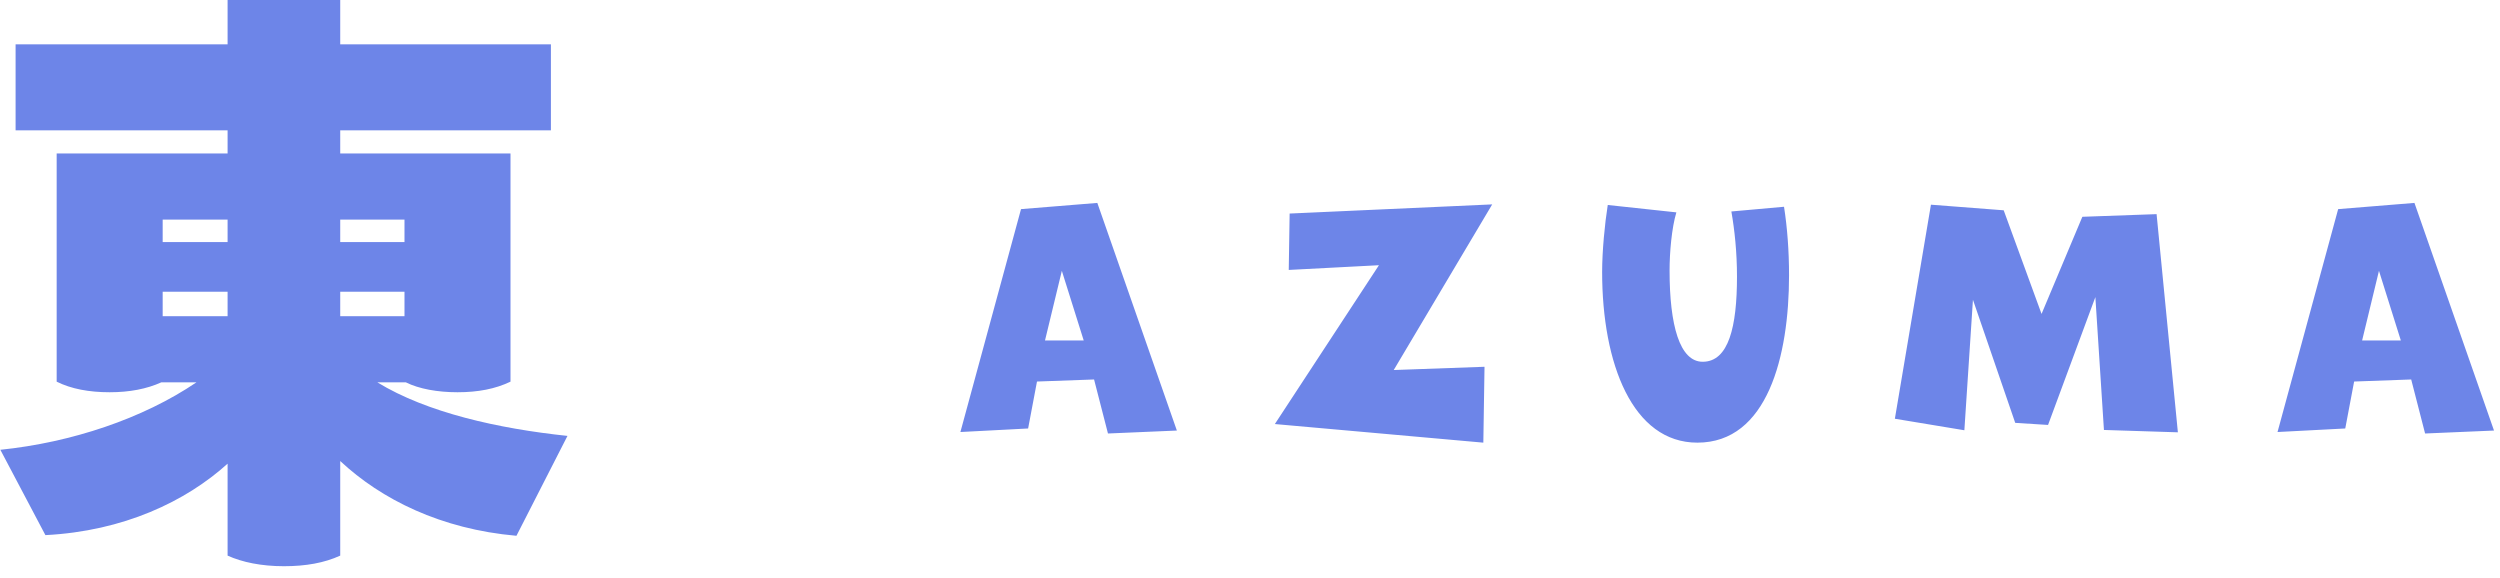
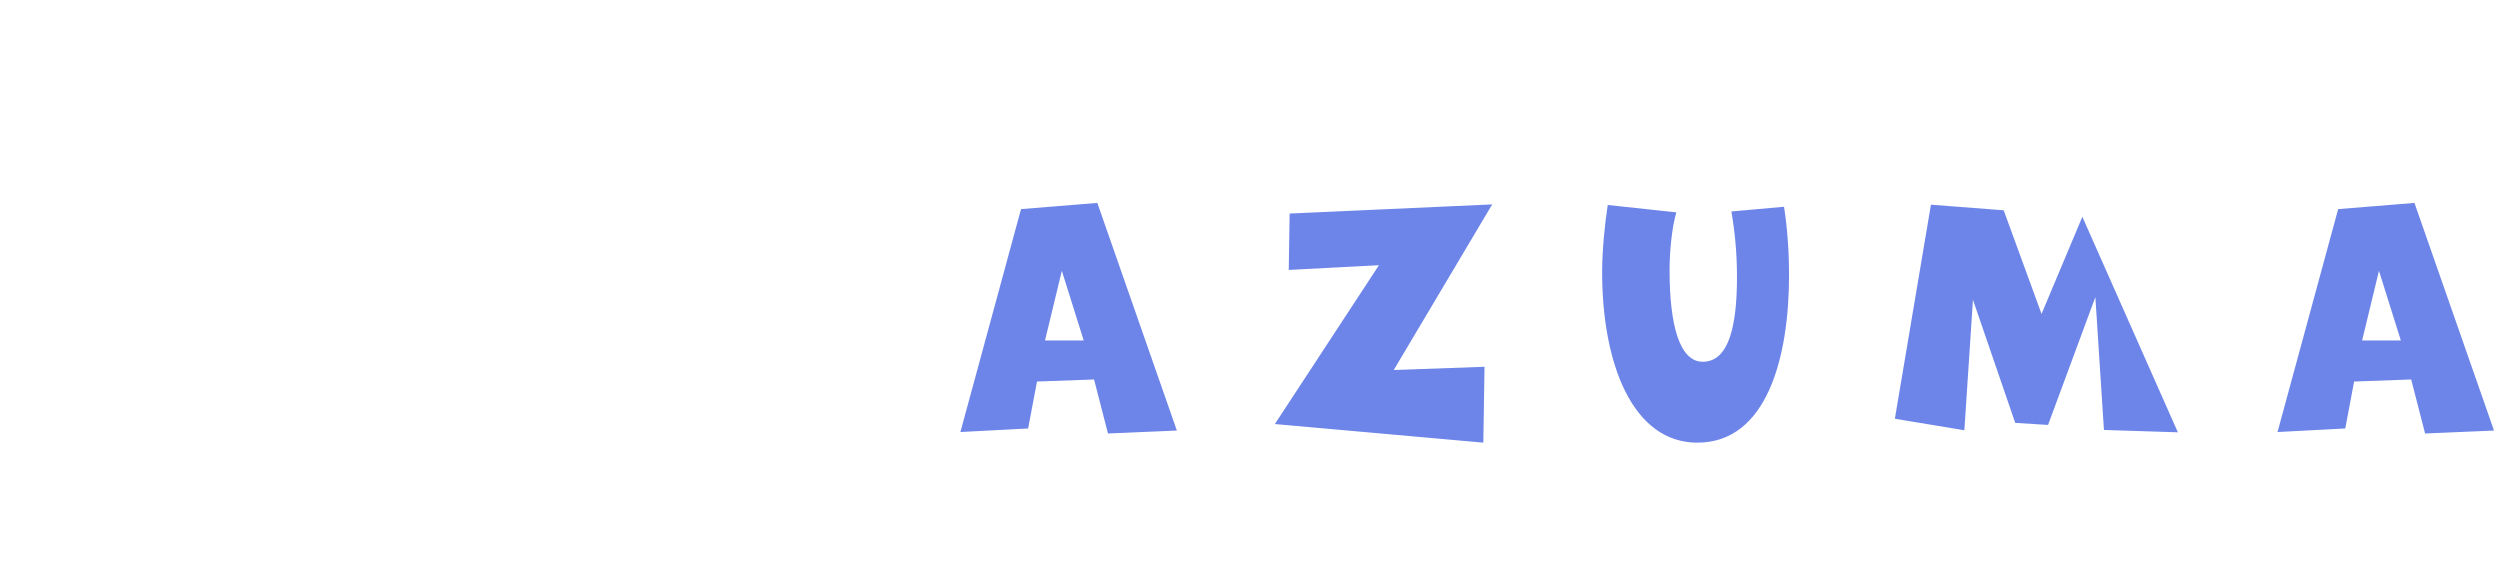
<svg xmlns="http://www.w3.org/2000/svg" width="186px" height="43px">
-   <path fill-rule="evenodd" fill="#6d85e8" d="M42.220,32.431 C37.094,31.890 31.770,30.709 28.073,28.445 L30.193,28.445 C31.179,28.937 32.559,29.183 34.037,29.183 C35.566,29.183 36.847,28.937 37.981,28.396 L37.981,11.418 L25.313,11.418 L25.313,9.696 L40.988,9.696 L40.988,3.298 L25.313,3.298 L25.313,0.001 L16.933,0.001 L16.933,3.298 L1.160,3.298 L1.160,9.696 L16.933,9.696 L16.933,11.418 L4.216,11.418 L4.216,28.396 C5.301,28.937 6.631,29.183 8.159,29.183 C9.638,29.183 10.920,28.937 12.004,28.445 L14.617,28.445 C10.624,31.152 5.301,32.923 0.026,33.464 L3.378,39.813 C9.195,39.517 13.828,37.303 16.933,34.498 L16.933,41.338 C18.018,41.830 19.447,42.126 21.123,42.126 C22.750,42.126 24.130,41.880 25.313,41.338 L25.313,34.301 C28.369,37.155 32.805,39.370 38.424,39.862 L42.220,32.431 ZM16.933,18.012 L12.103,18.012 L12.103,16.339 L16.933,16.339 L16.933,18.012 ZM30.094,18.012 L25.313,18.012 L25.313,16.339 L30.094,16.339 L30.094,18.012 ZM16.933,21.703 L16.933,23.524 L12.103,23.524 L12.103,21.703 L16.933,21.703 ZM25.313,23.524 L25.313,21.703 L30.094,21.703 L30.094,23.524 L25.313,23.524 Z" />
-   <path fill-rule="evenodd" fill="#6d85e8" d="M180.427,32.252 L179.393,28.233 L175.147,28.386 L174.487,31.879 L169.448,32.142 L173.959,15.558 L179.635,15.097 L185.554,32.033 L180.427,32.252 ZM176.995,20.149 L175.741,25.333 L178.623,25.333 L176.995,20.149 ZM155.895,22.104 L152.375,31.615 L149.933,31.461 L146.787,22.302 L146.149,32.011 L140.978,31.154 L143.662,15.229 L149.075,15.646 L151.891,23.356 L154.927,16.129 L160.450,15.932 L162.034,32.164 L156.533,31.989 L155.895,22.104 ZM126.284,32.933 C121.466,32.933 119.199,27.068 119.199,20.237 C119.199,18.677 119.397,16.635 119.617,15.251 L124.722,15.800 C124.370,16.964 124.216,18.809 124.216,20.127 C124.216,24.191 124.964,26.915 126.680,26.915 C128.616,26.915 129.232,24.301 129.232,20.588 C129.232,18.765 129.056,17.118 128.814,15.734 L132.731,15.383 C132.973,16.920 133.105,18.677 133.105,20.479 C133.105,26.497 131.498,32.933 126.284,32.933 ZM110.448,27.288 L110.360,32.933 L94.849,31.549 L102.593,19.732 L95.883,20.083 L95.949,15.888 L111.020,15.207 L103.693,27.530 L110.448,27.288 ZM81.399,28.233 L77.152,28.386 L76.492,31.879 L71.454,32.142 L75.964,15.558 L81.641,15.097 L87.559,32.033 L82.433,32.252 L81.399,28.233 ZM79.001,20.149 L77.747,25.333 L80.629,25.333 L79.001,20.149 Z" />
+   <path fill-rule="evenodd" fill="#6d85e8" d="M180.427,32.252 L179.393,28.233 L175.147,28.386 L174.487,31.879 L169.448,32.142 L173.959,15.558 L179.635,15.097 L185.554,32.033 L180.427,32.252 ZM176.995,20.149 L175.741,25.333 L178.623,25.333 L176.995,20.149 ZM155.895,22.104 L152.375,31.615 L149.933,31.461 L146.787,22.302 L146.149,32.011 L140.978,31.154 L143.662,15.229 L149.075,15.646 L151.891,23.356 L154.927,16.129 L162.034,32.164 L156.533,31.989 L155.895,22.104 ZM126.284,32.933 C121.466,32.933 119.199,27.068 119.199,20.237 C119.199,18.677 119.397,16.635 119.617,15.251 L124.722,15.800 C124.370,16.964 124.216,18.809 124.216,20.127 C124.216,24.191 124.964,26.915 126.680,26.915 C128.616,26.915 129.232,24.301 129.232,20.588 C129.232,18.765 129.056,17.118 128.814,15.734 L132.731,15.383 C132.973,16.920 133.105,18.677 133.105,20.479 C133.105,26.497 131.498,32.933 126.284,32.933 ZM110.448,27.288 L110.360,32.933 L94.849,31.549 L102.593,19.732 L95.883,20.083 L95.949,15.888 L111.020,15.207 L103.693,27.530 L110.448,27.288 ZM81.399,28.233 L77.152,28.386 L76.492,31.879 L71.454,32.142 L75.964,15.558 L81.641,15.097 L87.559,32.033 L82.433,32.252 L81.399,28.233 ZM79.001,20.149 L77.747,25.333 L80.629,25.333 L79.001,20.149 Z" />
</svg>